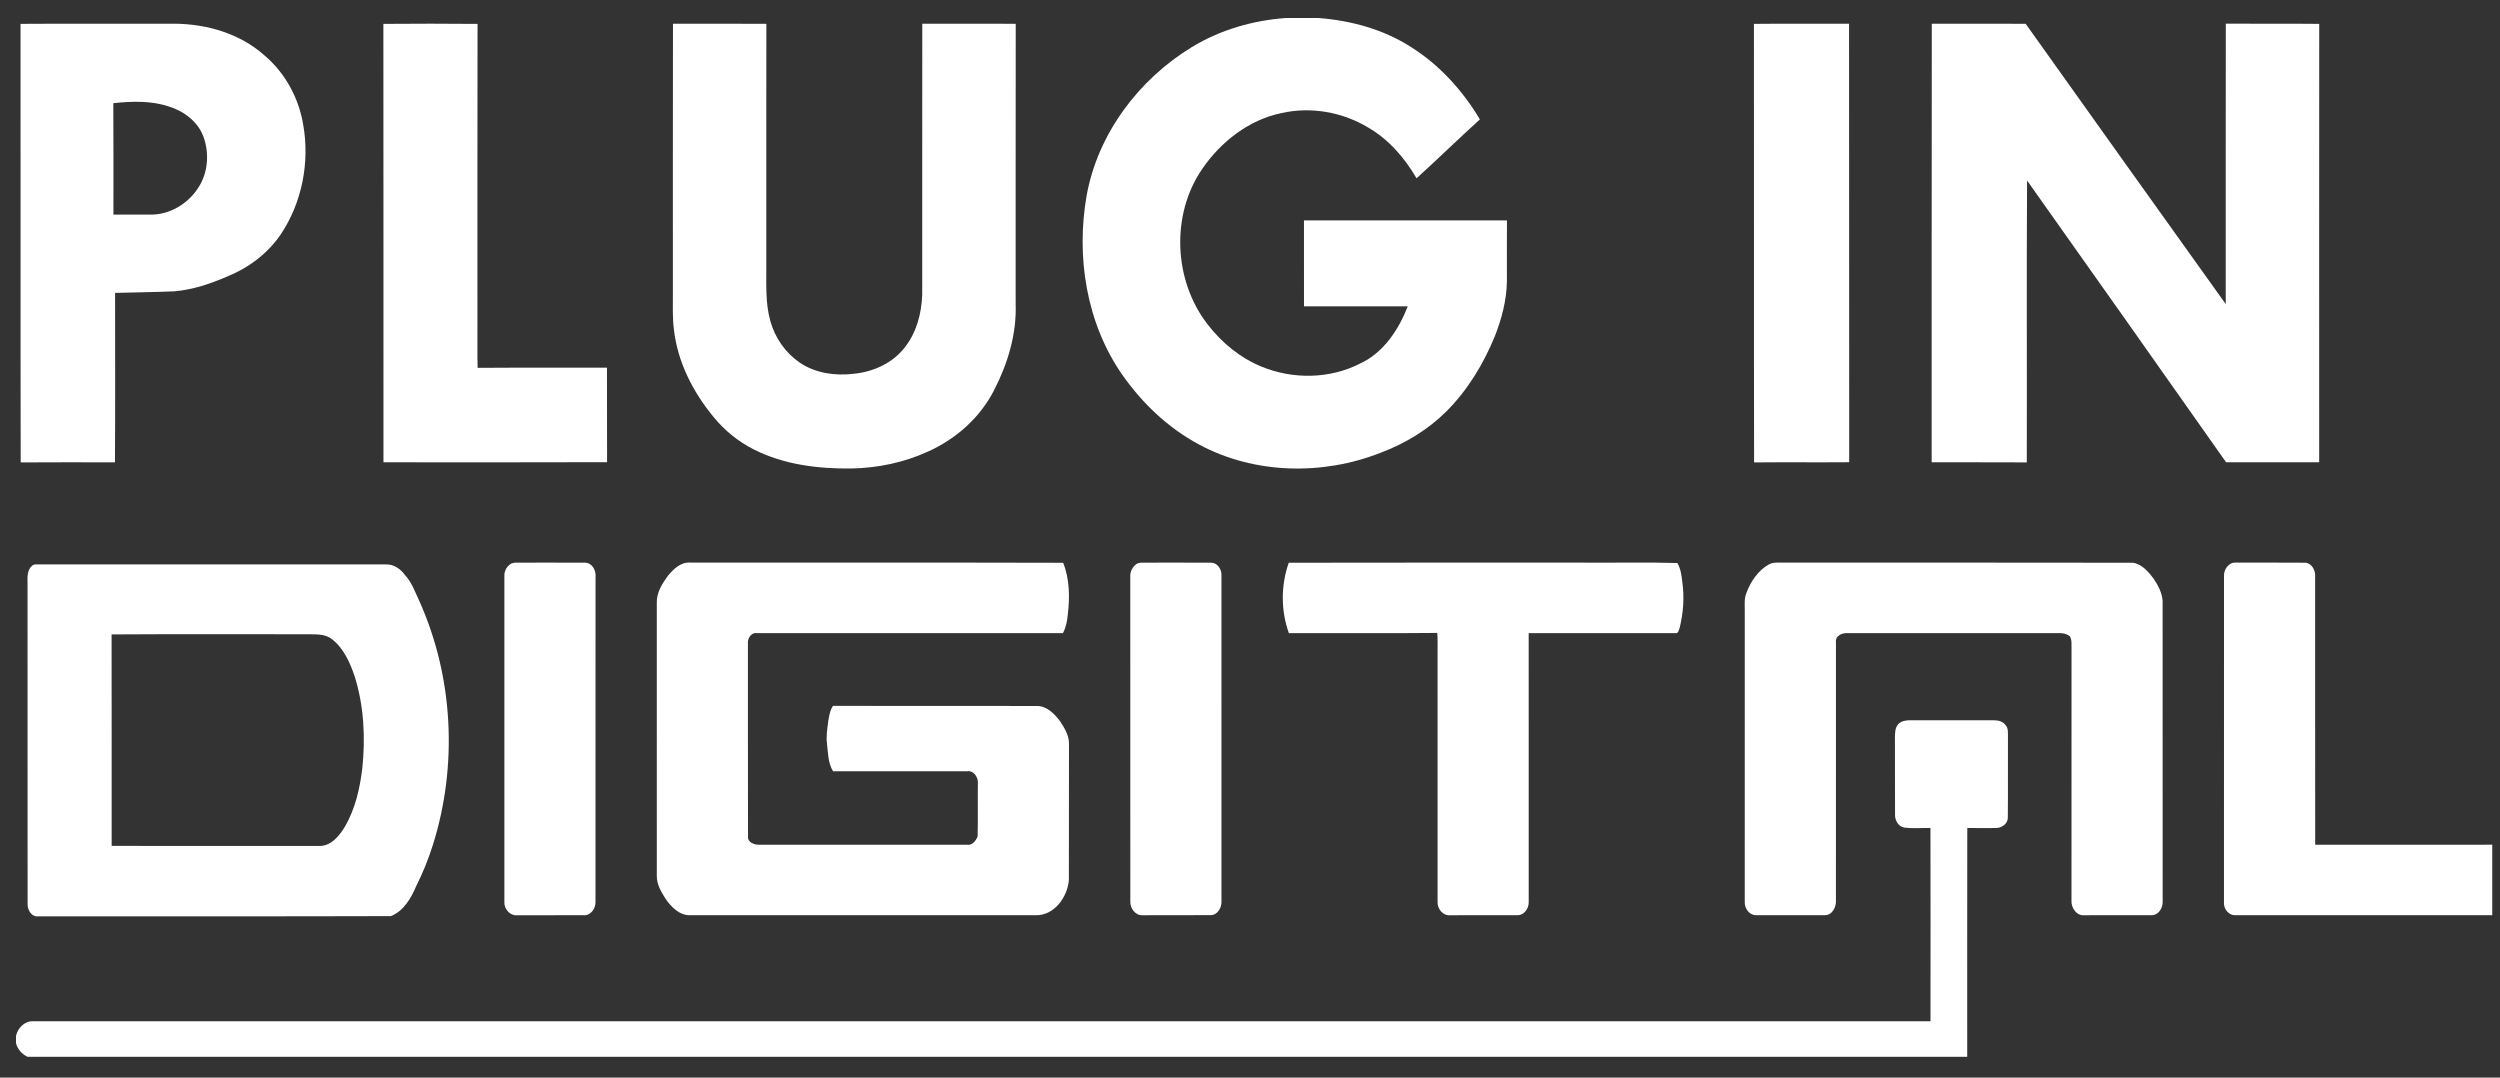
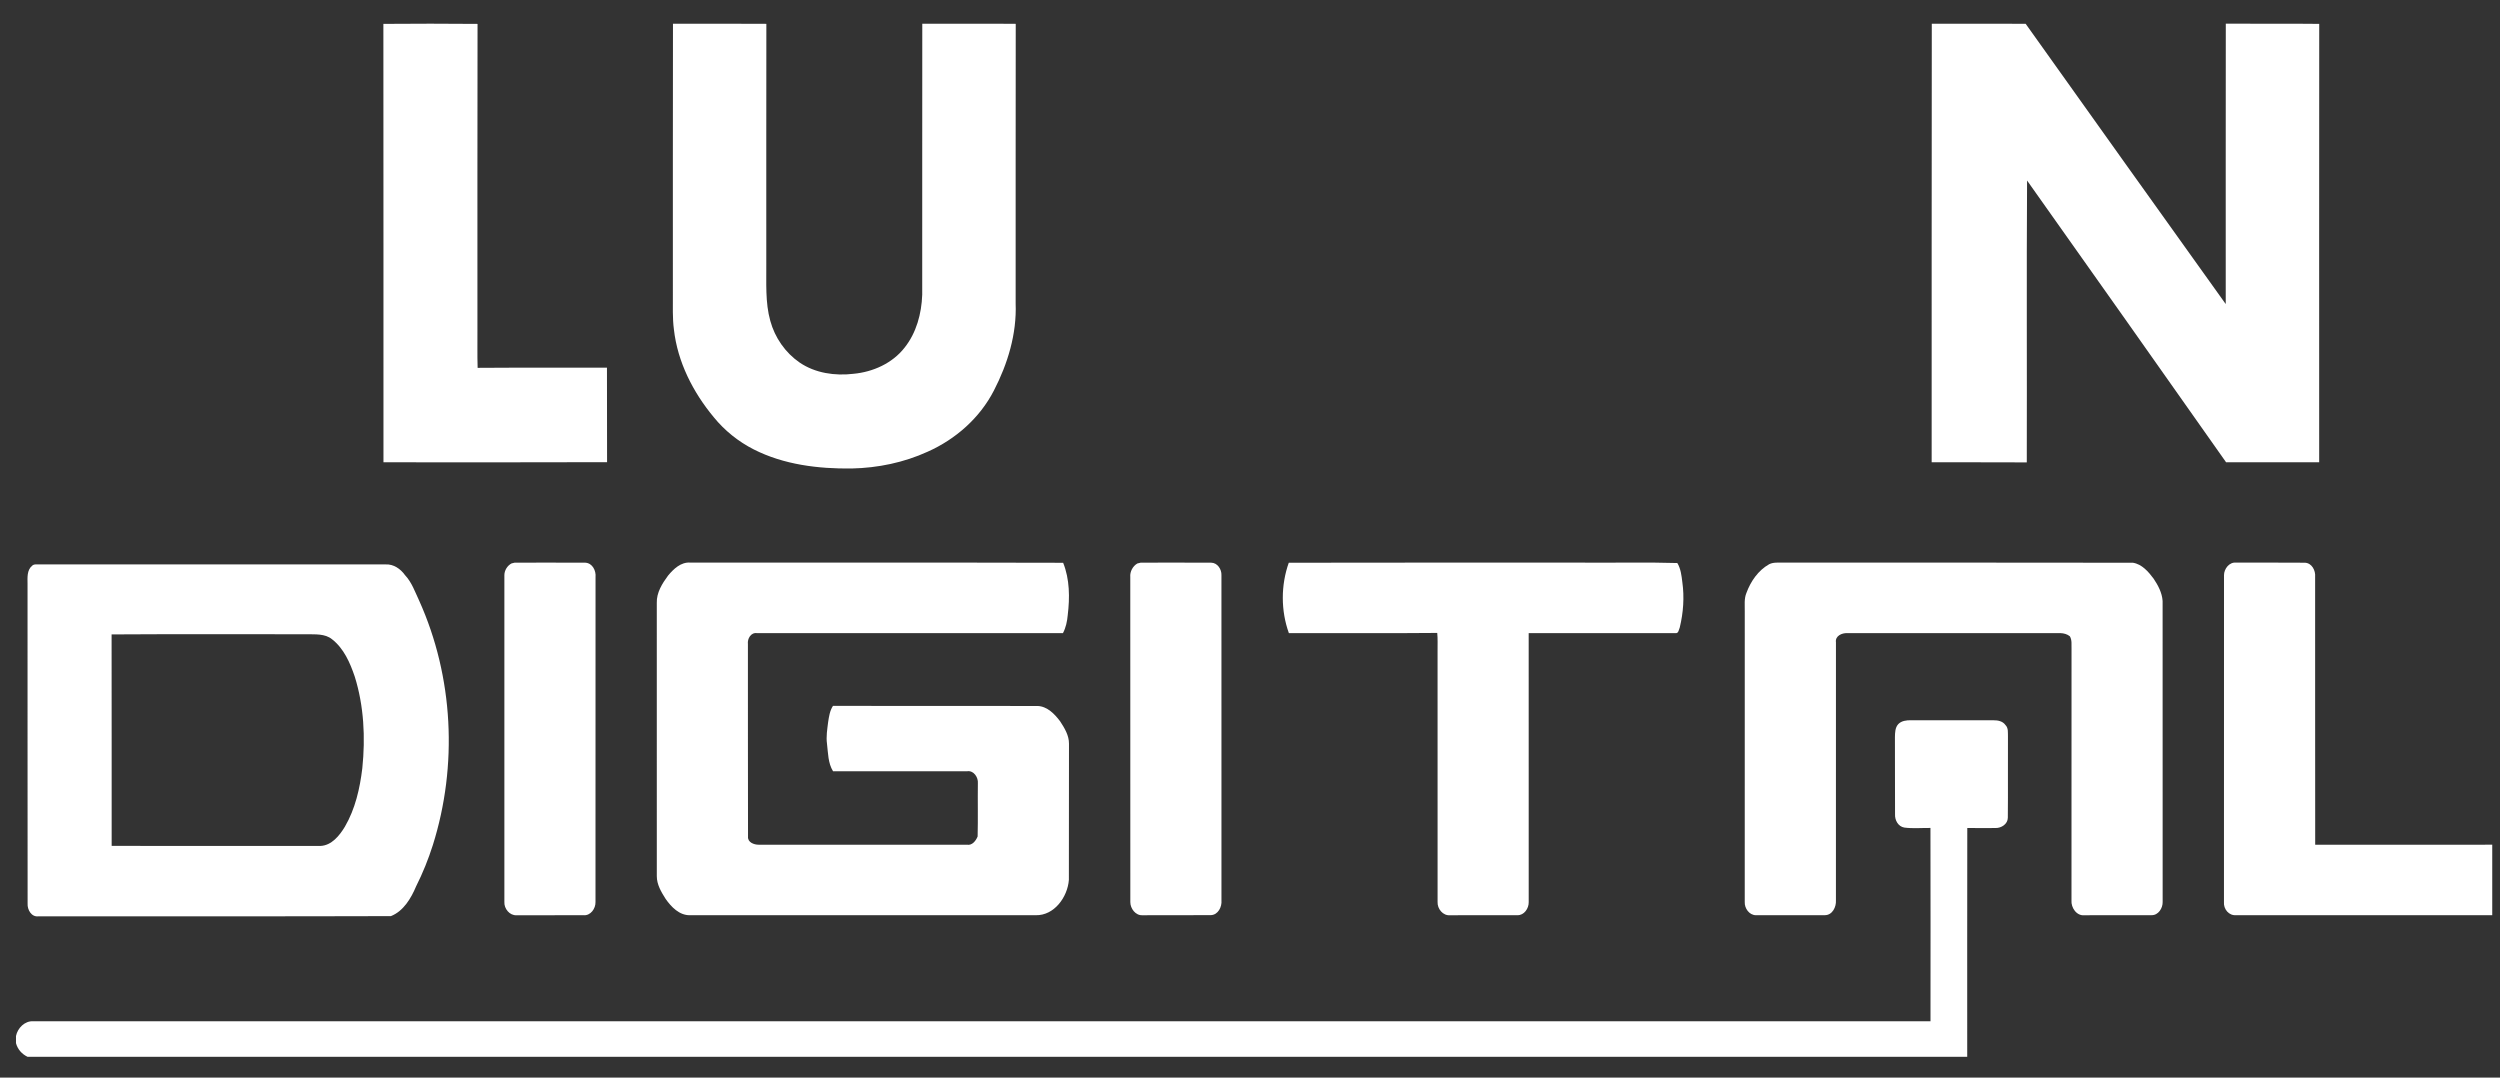
<svg xmlns="http://www.w3.org/2000/svg" width="116" height="50" viewBox="0 0 116 50" fill="none">
  <rect x="0" y="0" width="116" height="50" fill="#333333" stroke="none" />
-   <path d="M59.677 0.835H61.171C62.679 0.951 64.187 1.358 65.467 2.18C66.792 3.011 67.87 4.203 68.667 5.54C67.676 6.439 66.718 7.374 65.728 8.273C65.179 7.329 64.441 6.472 63.488 5.921C62.296 5.199 60.828 4.938 59.465 5.246C57.946 5.558 56.646 6.578 55.782 7.84C54.321 9.964 54.455 13.016 56.028 15.044C56.681 15.893 57.535 16.603 58.531 17.01C59.989 17.613 61.712 17.588 63.122 16.862C64.204 16.356 64.898 15.294 65.32 14.214C63.715 14.218 62.111 14.215 60.505 14.215C60.505 12.885 60.507 11.556 60.504 10.226C63.644 10.225 66.783 10.223 69.923 10.228C69.916 11.167 69.92 12.106 69.921 13.046C69.907 13.924 69.681 14.787 69.361 15.601C68.832 16.887 68.098 18.105 67.11 19.091C66.252 19.944 65.196 20.581 64.066 21.005C61.377 22.069 58.206 22.008 55.64 20.628C54.211 19.865 53.006 18.719 52.079 17.397C50.405 14.999 49.92 11.908 50.422 9.06C50.944 6.196 52.839 3.686 55.303 2.184C56.622 1.382 58.141 0.943 59.677 0.835Z" fill="white" />
-   <path d="M0.953 1.107C3.33 1.092 5.708 1.106 8.087 1.1C9.584 1.108 11.124 1.552 12.259 2.56C13.224 3.373 13.864 4.54 14.068 5.782C14.379 7.533 14.015 9.405 13.021 10.884C12.423 11.76 11.543 12.423 10.565 12.82C9.778 13.162 8.951 13.444 8.092 13.517C7.175 13.559 6.257 13.562 5.34 13.591C5.339 16.212 5.352 18.832 5.334 21.453C3.876 21.451 2.418 21.446 0.96 21.456C0.946 14.672 0.961 7.889 0.953 1.107ZM5.258 4.787C5.27 6.51 5.261 8.235 5.263 9.958C5.858 9.959 6.453 9.962 7.048 9.958C7.912 9.941 8.725 9.445 9.19 8.726C9.655 8.033 9.723 7.115 9.439 6.339C9.182 5.645 8.537 5.159 7.847 4.945C7.013 4.665 6.121 4.696 5.258 4.787Z" fill="white" />
  <path d="M17.789 1.108C19.245 1.097 20.702 1.095 22.158 1.109C22.146 5.832 22.156 10.556 22.153 15.279C22.158 15.876 22.142 16.472 22.162 17.068C24.163 17.053 26.162 17.066 28.163 17.061C28.171 18.523 28.16 19.984 28.168 21.445C24.71 21.458 21.252 21.45 17.793 21.45C17.789 14.669 17.797 7.889 17.789 1.108Z" fill="white" />
  <path d="M31.226 1.101C32.67 1.104 34.115 1.094 35.559 1.106C35.552 4.819 35.558 8.533 35.556 12.247C35.565 13.129 35.502 14.03 35.742 14.889C35.954 15.666 36.439 16.366 37.103 16.822C37.827 17.316 38.746 17.447 39.603 17.344C40.504 17.26 41.404 16.858 41.97 16.134C42.522 15.444 42.759 14.552 42.791 13.681C42.794 9.487 42.788 5.293 42.794 1.1C44.239 1.106 45.685 1.092 47.13 1.106C47.123 5.431 47.128 9.755 47.126 14.079C47.181 15.49 46.759 16.882 46.115 18.125C45.463 19.395 44.336 20.386 43.039 20.961C41.938 21.464 40.729 21.712 39.521 21.738C37.969 21.757 36.371 21.563 34.972 20.852C34.26 20.49 33.624 19.98 33.12 19.36C32.156 18.201 31.438 16.795 31.269 15.284C31.199 14.752 31.226 14.215 31.221 13.681C31.225 9.488 31.215 5.294 31.226 1.101Z" fill="white" />
-   <path d="M81.382 1.108C82.853 1.091 84.325 1.107 85.796 1.1C85.807 7.882 85.793 14.665 85.803 21.447C84.332 21.459 82.861 21.442 81.39 21.456C81.376 14.673 81.391 7.89 81.382 1.108Z" fill="white" />
  <path d="M89.635 1.101C91.087 1.102 92.538 1.098 93.99 1.103C97.084 5.439 100.169 9.781 103.274 14.109C103.276 9.773 103.27 5.436 103.277 1.099C104.722 1.108 106.167 1.091 107.612 1.108C107.606 7.888 107.61 14.668 107.61 21.449C106.17 21.453 104.729 21.452 103.29 21.449C100.218 17.087 97.142 12.727 94.056 8.376C94.029 12.735 94.055 17.096 94.043 21.455C92.572 21.443 91.1 21.458 89.629 21.448C89.634 14.666 89.623 7.883 89.635 1.101Z" fill="white" />
  <path d="M88.082 33.597C88.232 33.442 88.461 33.418 88.667 33.419C89.945 33.423 91.223 33.42 92.502 33.421C92.703 33.418 92.927 33.463 93.051 33.639C93.199 33.785 93.161 34.003 93.169 34.192C93.161 35.442 93.177 36.693 93.163 37.943C93.161 38.236 92.861 38.428 92.591 38.42C92.154 38.429 91.718 38.42 91.282 38.418C91.274 41.957 91.281 45.497 91.279 49.036H1.278C1.016 48.911 0.815 48.685 0.742 48.403V48.069C0.819 47.7 1.147 47.366 1.54 47.386C30.884 47.388 60.23 47.386 89.575 47.386C89.577 44.396 89.58 41.407 89.573 38.417C89.169 38.412 88.761 38.452 88.359 38.399C88.072 38.35 87.915 38.053 87.93 37.781C87.922 36.587 87.932 35.393 87.925 34.2C87.929 33.993 87.932 33.758 88.082 33.597Z" fill="white" />
  <path d="M23.737 26.142C23.773 26.134 23.846 26.116 23.882 26.107C24.976 26.107 26.069 26.103 27.161 26.109C27.489 26.127 27.662 26.479 27.633 26.775C27.632 31.801 27.635 36.829 27.631 41.856C27.64 42.157 27.402 42.496 27.075 42.466C26.038 42.466 25.002 42.464 23.965 42.468C23.645 42.483 23.386 42.16 23.403 41.853C23.403 36.798 23.403 31.741 23.403 26.686C23.404 26.465 23.541 26.244 23.737 26.142Z" fill="white" />
  <path d="M30.998 26.708C31.252 26.401 31.593 26.073 32.024 26.104C37.793 26.113 43.561 26.096 49.33 26.113C49.637 26.875 49.641 27.733 49.543 28.539C49.517 28.828 49.458 29.117 49.322 29.376C44.591 29.381 39.859 29.376 35.127 29.378C34.845 29.333 34.672 29.635 34.703 29.883C34.708 32.861 34.699 35.841 34.708 38.82C34.686 39.084 34.986 39.196 35.204 39.195C38.425 39.193 41.646 39.192 44.867 39.195C45.109 39.24 45.282 39.01 45.362 38.812C45.383 37.991 45.362 37.169 45.373 36.347C45.399 36.07 45.175 35.732 44.868 35.787C42.796 35.789 40.724 35.79 38.653 35.786C38.418 35.406 38.425 34.943 38.373 34.514C38.326 34.178 38.385 33.842 38.425 33.508C38.465 33.248 38.503 32.978 38.65 32.752C41.813 32.762 44.978 32.753 48.141 32.757C48.592 32.773 48.936 33.13 49.19 33.469C49.394 33.781 49.606 34.126 49.601 34.513C49.594 36.617 49.603 38.722 49.596 40.827C49.535 41.621 48.92 42.488 48.054 42.466C42.708 42.465 37.361 42.465 32.014 42.466C31.519 42.475 31.145 42.08 30.883 41.706C30.682 41.389 30.475 41.042 30.476 40.656C30.477 36.429 30.477 32.202 30.475 27.974C30.46 27.499 30.726 27.075 30.998 26.708Z" fill="white" />
  <path d="M52.774 26.145C52.813 26.135 52.891 26.117 52.93 26.107C54.02 26.106 55.111 26.103 56.202 26.109C56.492 26.114 56.686 26.417 56.675 26.686C56.679 31.716 56.675 36.746 56.676 41.776C56.703 42.076 56.522 42.449 56.187 42.462C55.129 42.471 54.07 42.461 53.011 42.467C52.691 42.486 52.446 42.157 52.447 41.858C52.445 36.829 52.449 31.8 52.445 26.772C52.424 26.524 52.56 26.268 52.774 26.145Z" fill="white" />
  <path d="M59.799 26.111C64.344 26.099 68.889 26.109 73.433 26.106C74.898 26.119 76.365 26.08 77.828 26.125C77.989 26.39 78.023 26.708 78.06 27.01C78.159 27.711 78.107 28.432 77.94 29.118C77.893 29.218 77.889 29.404 77.734 29.376C75.466 29.38 73.199 29.375 70.931 29.378C70.934 33.538 70.933 37.698 70.932 41.858C70.939 42.15 70.719 42.479 70.402 42.465C69.364 42.467 68.325 42.462 67.287 42.467C66.954 42.499 66.688 42.167 66.704 41.854C66.703 37.97 66.704 34.087 66.703 30.204C66.7 29.925 66.716 29.645 66.688 29.368C64.393 29.39 62.097 29.372 59.803 29.376C59.429 28.337 59.429 27.153 59.799 26.111Z" fill="white" />
  <path d="M82.088 26.181C82.199 26.124 82.326 26.107 82.451 26.106C87.956 26.109 93.462 26.098 98.967 26.111C99.385 26.176 99.688 26.528 99.929 26.852C100.136 27.16 100.321 27.508 100.345 27.885C100.346 32.541 100.343 37.197 100.347 41.854C100.354 42.139 100.145 42.472 99.833 42.464C98.797 42.468 97.761 42.463 96.725 42.467C96.355 42.511 96.09 42.113 96.117 41.776C96.118 37.891 96.117 34.006 96.119 30.121C96.11 29.922 96.149 29.704 96.042 29.525C95.924 29.425 95.761 29.383 95.611 29.377C92.311 29.377 89.012 29.379 85.713 29.377C85.463 29.365 85.144 29.508 85.188 29.804C85.186 33.794 85.187 37.785 85.187 41.776C85.207 42.08 85.024 42.461 84.679 42.464C83.61 42.467 82.541 42.465 81.472 42.466C81.165 42.462 80.942 42.145 80.956 41.855C80.959 37.361 80.957 32.867 80.957 28.373C80.963 28.084 80.919 27.785 81.035 27.51C81.232 26.974 81.581 26.466 82.088 26.181Z" fill="white" />
  <path d="M103.194 26.685C103.196 26.394 103.437 26.075 103.751 26.105C104.816 26.11 105.882 26.099 106.948 26.11C107.272 26.123 107.448 26.474 107.422 26.765C107.425 30.908 107.419 35.052 107.425 39.195C110.163 39.191 112.902 39.194 115.64 39.194V42.465C111.68 42.464 107.719 42.467 103.759 42.464C103.419 42.496 103.165 42.179 103.192 41.855C103.194 36.799 103.19 31.741 103.194 26.685Z" fill="white" />
  <path d="M1.491 26.25C1.587 26.154 1.738 26.201 1.859 26.187C7.203 26.191 12.548 26.188 17.893 26.189C18.261 26.169 18.585 26.395 18.791 26.684C19.11 27.021 19.257 27.466 19.452 27.876C21.042 31.409 21.246 35.523 20.084 39.212C19.876 39.868 19.618 40.508 19.309 41.122C19.075 41.678 18.723 42.277 18.138 42.508C12.687 42.527 7.234 42.51 1.783 42.517C1.461 42.561 1.264 42.211 1.281 41.93C1.275 36.983 1.281 32.037 1.278 27.091C1.276 26.803 1.243 26.454 1.491 26.25ZM5.178 29.437C5.184 32.709 5.179 35.979 5.181 39.249C8.41 39.255 11.638 39.25 14.866 39.252C15.386 39.231 15.752 38.773 16.001 38.362C16.484 37.535 16.699 36.583 16.812 35.64C16.957 34.221 16.888 32.762 16.46 31.394C16.243 30.753 15.955 30.089 15.406 29.661C15.075 29.393 14.624 29.44 14.226 29.429C11.21 29.434 8.194 29.417 5.178 29.437Z" fill="white" />
</svg>